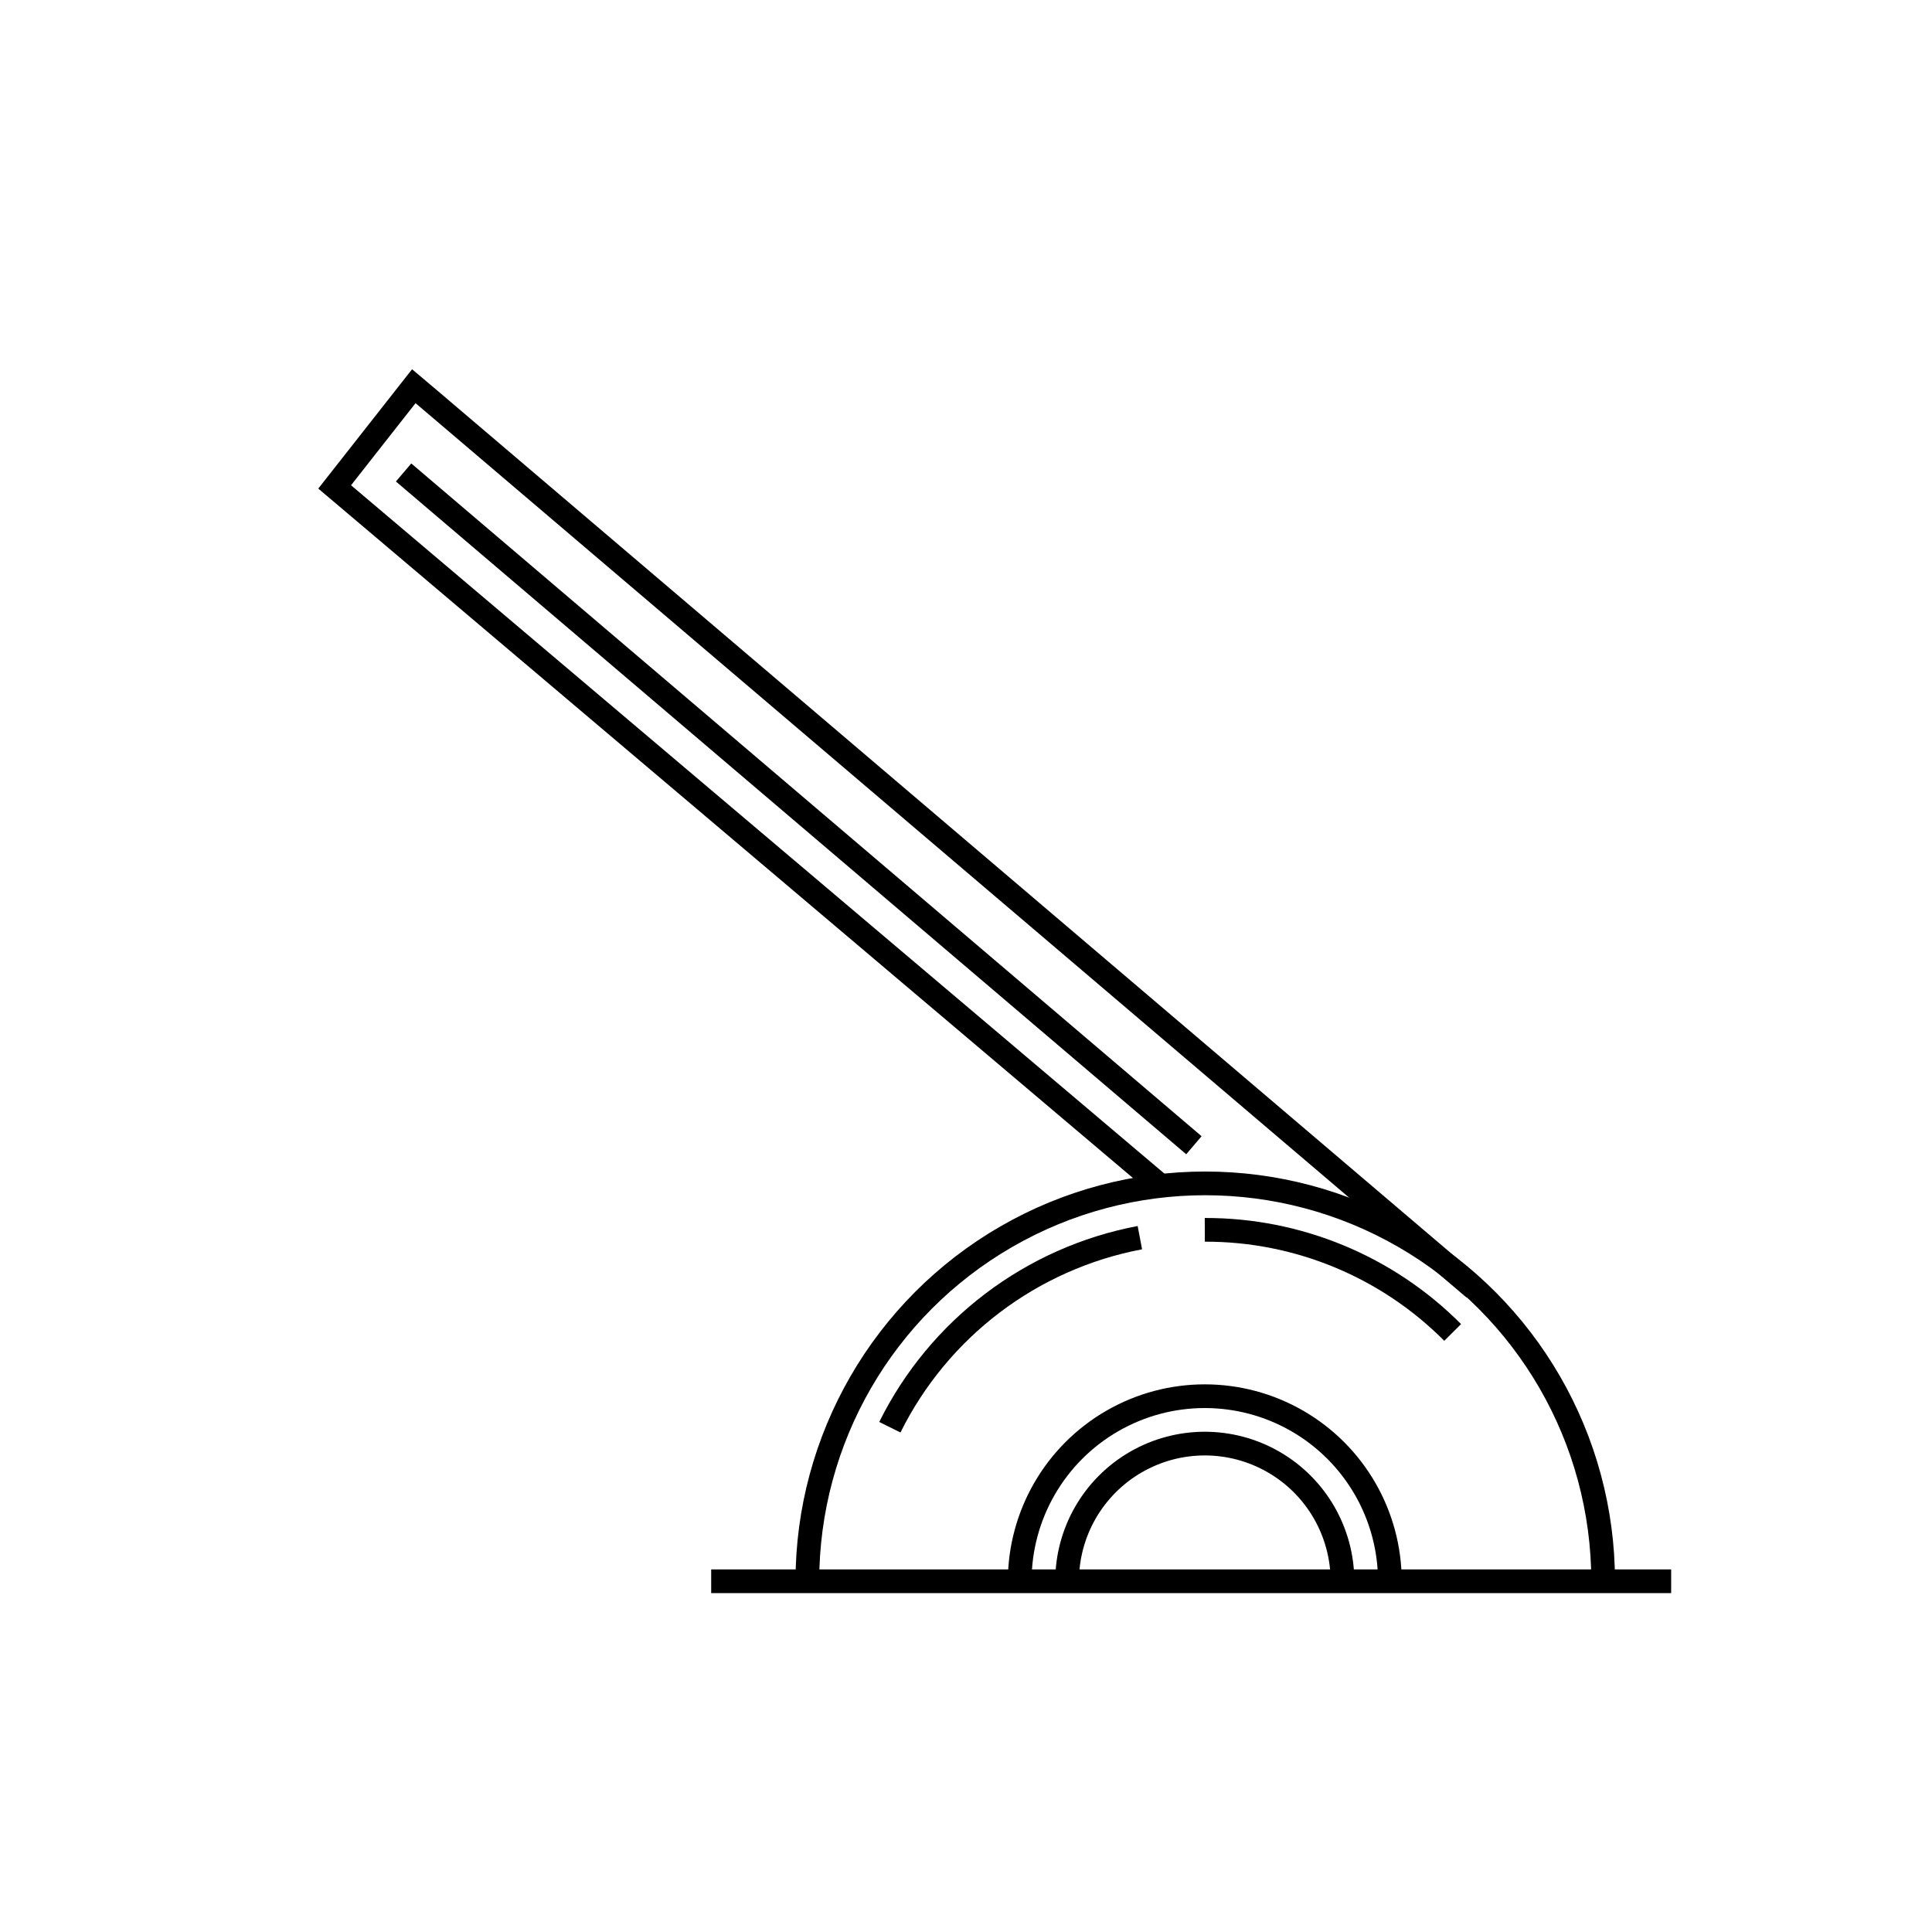
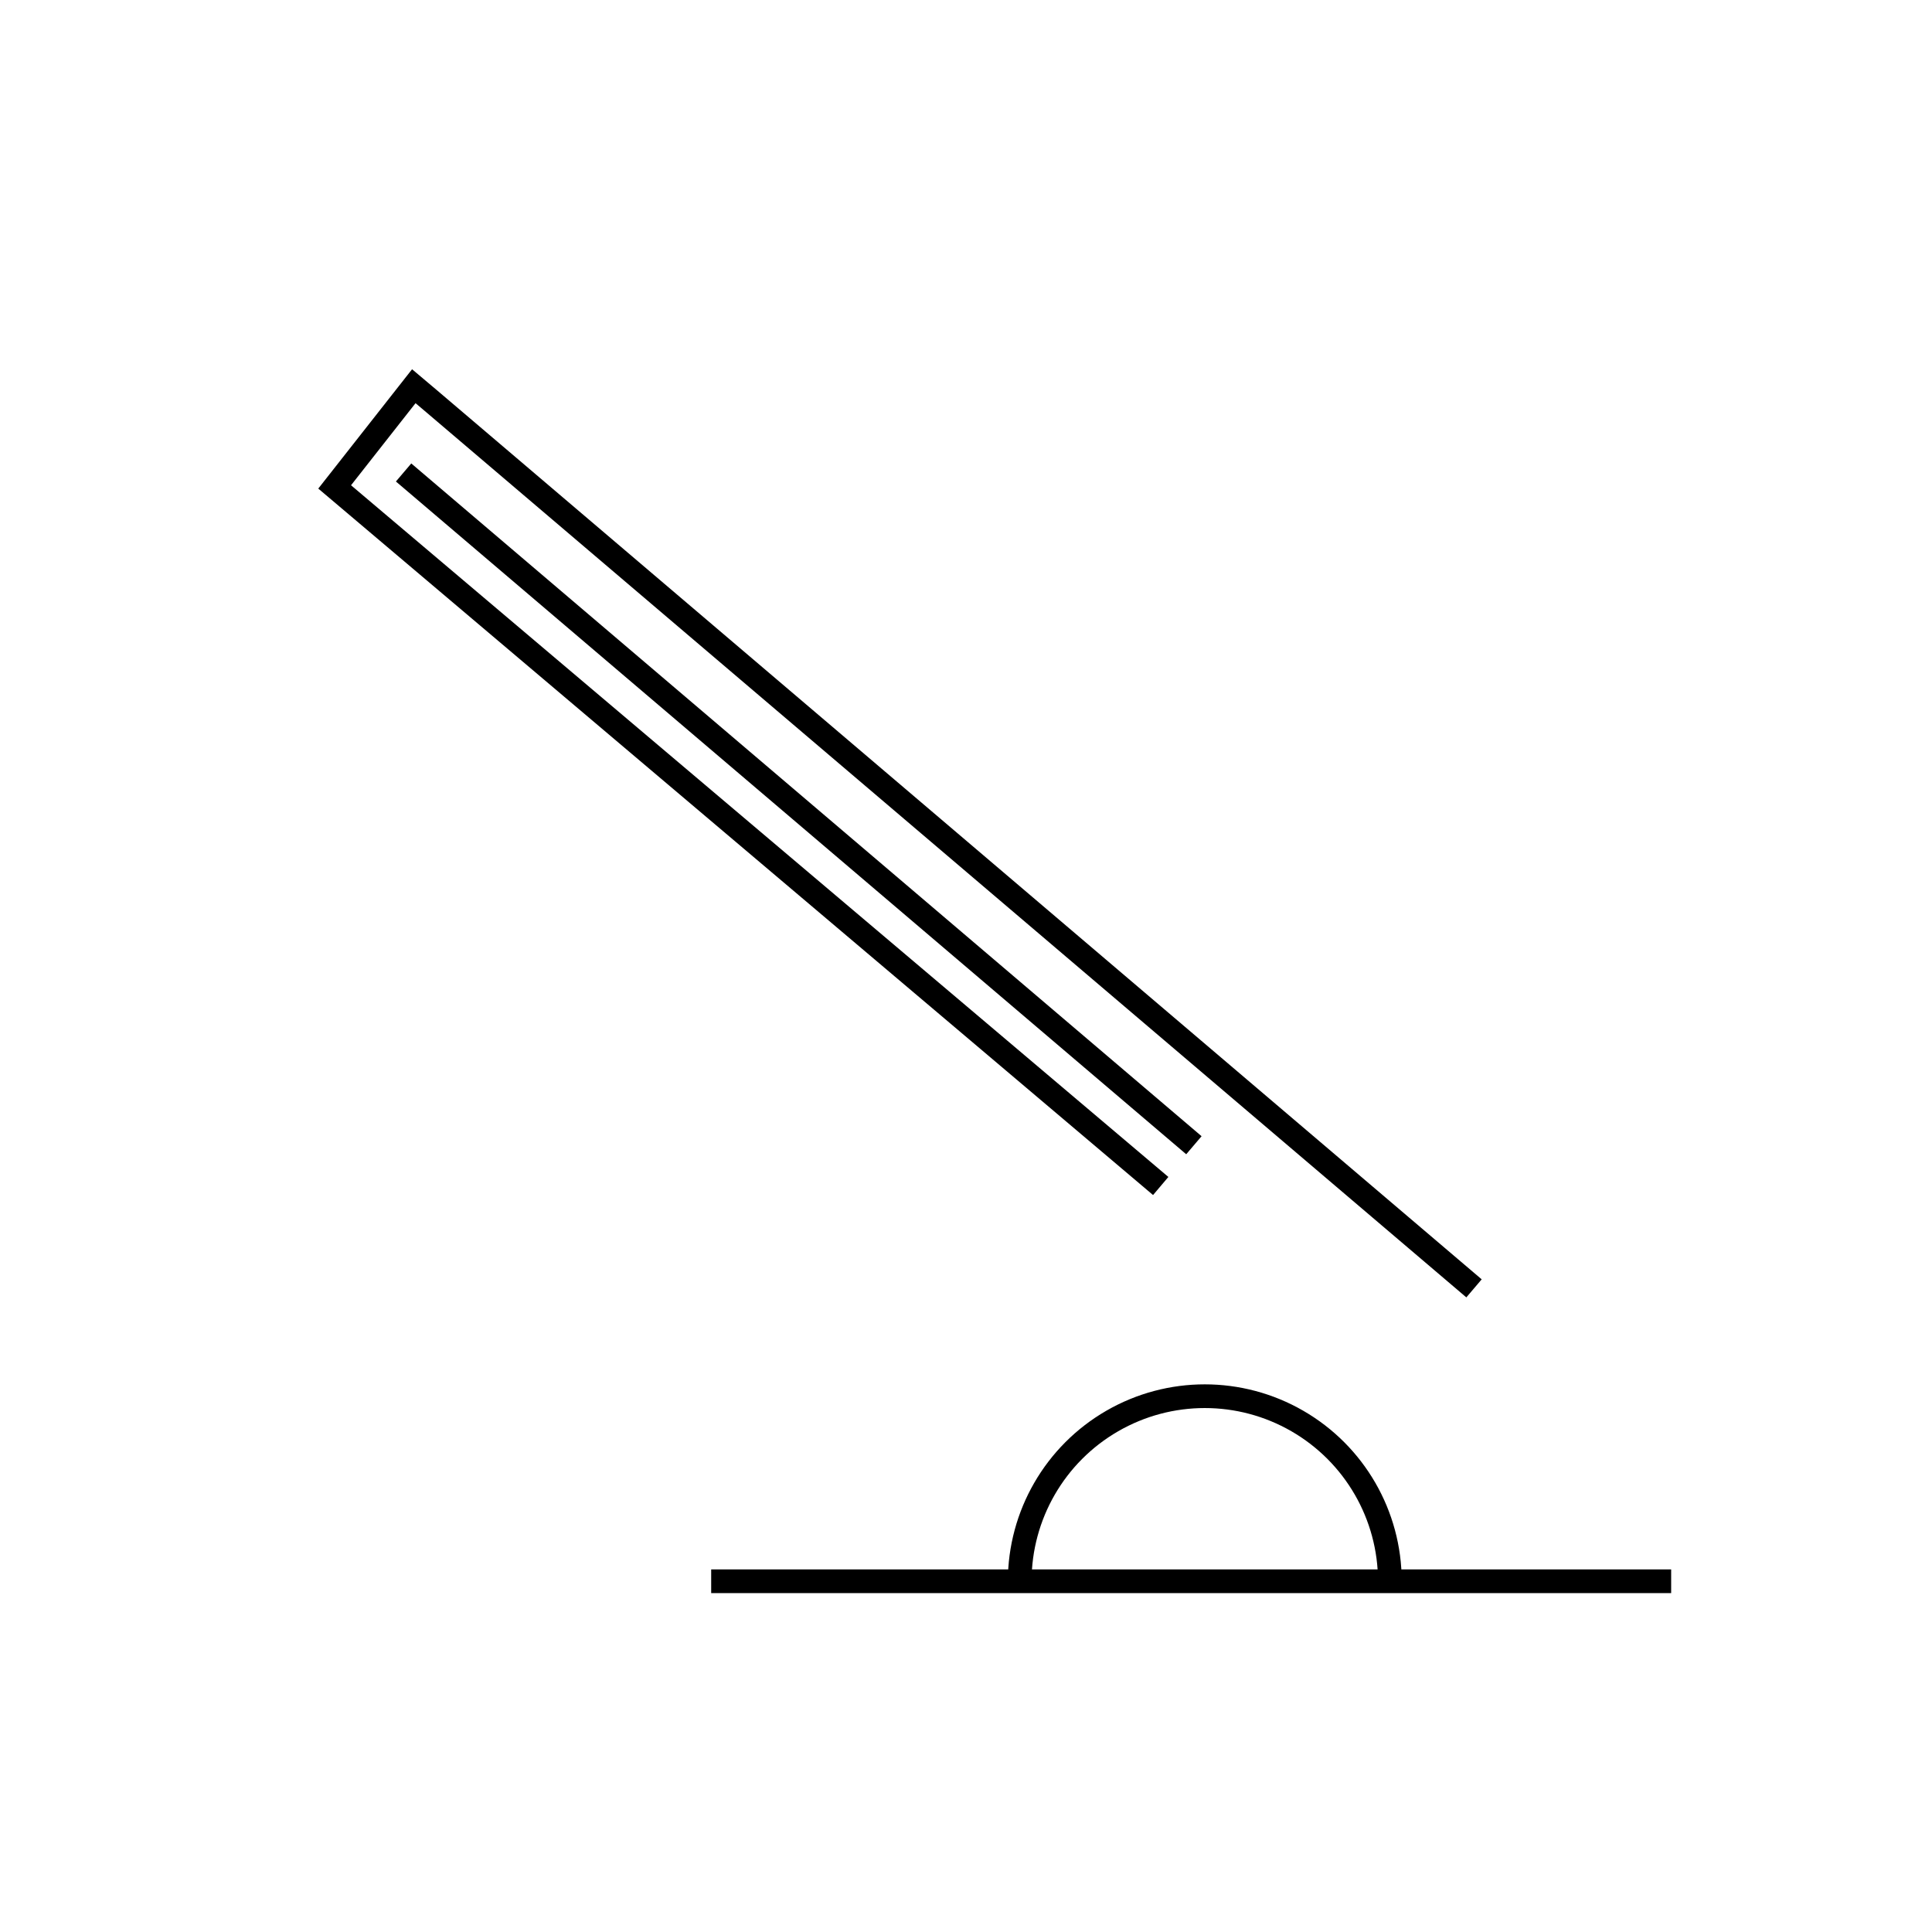
<svg xmlns="http://www.w3.org/2000/svg" width="800px" height="800px" version="1.1" viewBox="144 144 512 512">
  <defs>
    <clipPath id="d">
-       <path d="m269 368h382.9v283.9h-382.9z" />
-     </clipPath>
+       </clipPath>
    <clipPath id="c">
-       <path d="m338 437h251v214.9h-251z" />
-     </clipPath>
+       </clipPath>
    <clipPath id="b">
      <path d="m325 425h277v226.9h-277z" />
    </clipPath>
    <clipPath id="a">
      <path d="m148.09 157h475.91v418h-475.91z" />
    </clipPath>
  </defs>
  <path transform="matrix(6.28 0 0 6.28 148.09 164.27)" d="m29.36 63.5h40.51" fill="none" stroke="#000000" stroke-miterlimit="10" />
  <g clip-path="url(#d)">
-     <path transform="matrix(6.28 0 0 6.28 148.09 164.27)" d="m67 63.5c0-5.998-3.201-11.541-8.396-14.541-5.195-2.999-11.595-2.999-16.79 0-5.195 3-8.395 8.542-8.395 14.541" fill="none" stroke="#000000" stroke-miterlimit="10" />
-   </g>
-   <path transform="matrix(6.28 0 0 6.28 148.09 164.27)" d="m47.45 49c-4.577 0.866-8.481 3.827-10.55 8" fill="none" stroke="#000000" stroke-miterlimit="10" />
-   <path transform="matrix(6.28 0 0 6.28 148.09 164.27)" d="m60.65 53c-2.768-2.782-6.535-4.341-10.46-4.33" fill="none" stroke="#000000" stroke-miterlimit="10" />
+     </g>
  <g clip-path="url(#c)">
    <path transform="matrix(6.28 0 0 6.28 148.09 164.27)" d="m56 63.5c0-2.075-1.107-3.994-2.905-5.031-1.798-1.038-4.012-1.038-5.811 0-1.798 1.038-2.905 2.956-2.905 5.031" fill="none" stroke="#000000" stroke-miterlimit="10" />
  </g>
  <g clip-path="url(#b)">
    <path transform="matrix(6.28 0 0 6.28 148.09 164.27)" d="m42.38 63.5c0-2.79 1.489-5.368 3.905-6.763s5.393-1.395 7.81 0 3.905 3.973 3.905 6.763" fill="none" stroke="#000000" stroke-miterlimit="10" />
  </g>
  <g clip-path="url(#a)">
    <path transform="matrix(6.28 0 0 6.28 148.09 164.27)" d="m48.33 46.82-34.859-29.5 3.34-4.25 0.64 0.54 44.1 37.53" fill="none" stroke="#000000" stroke-miterlimit="10" />
  </g>
  <path transform="matrix(6.28 0 0 6.28 148.09 164.27)" d="m16.38 16.71 33.35 28.39" fill="none" stroke="#000000" stroke-miterlimit="10" />
</svg>